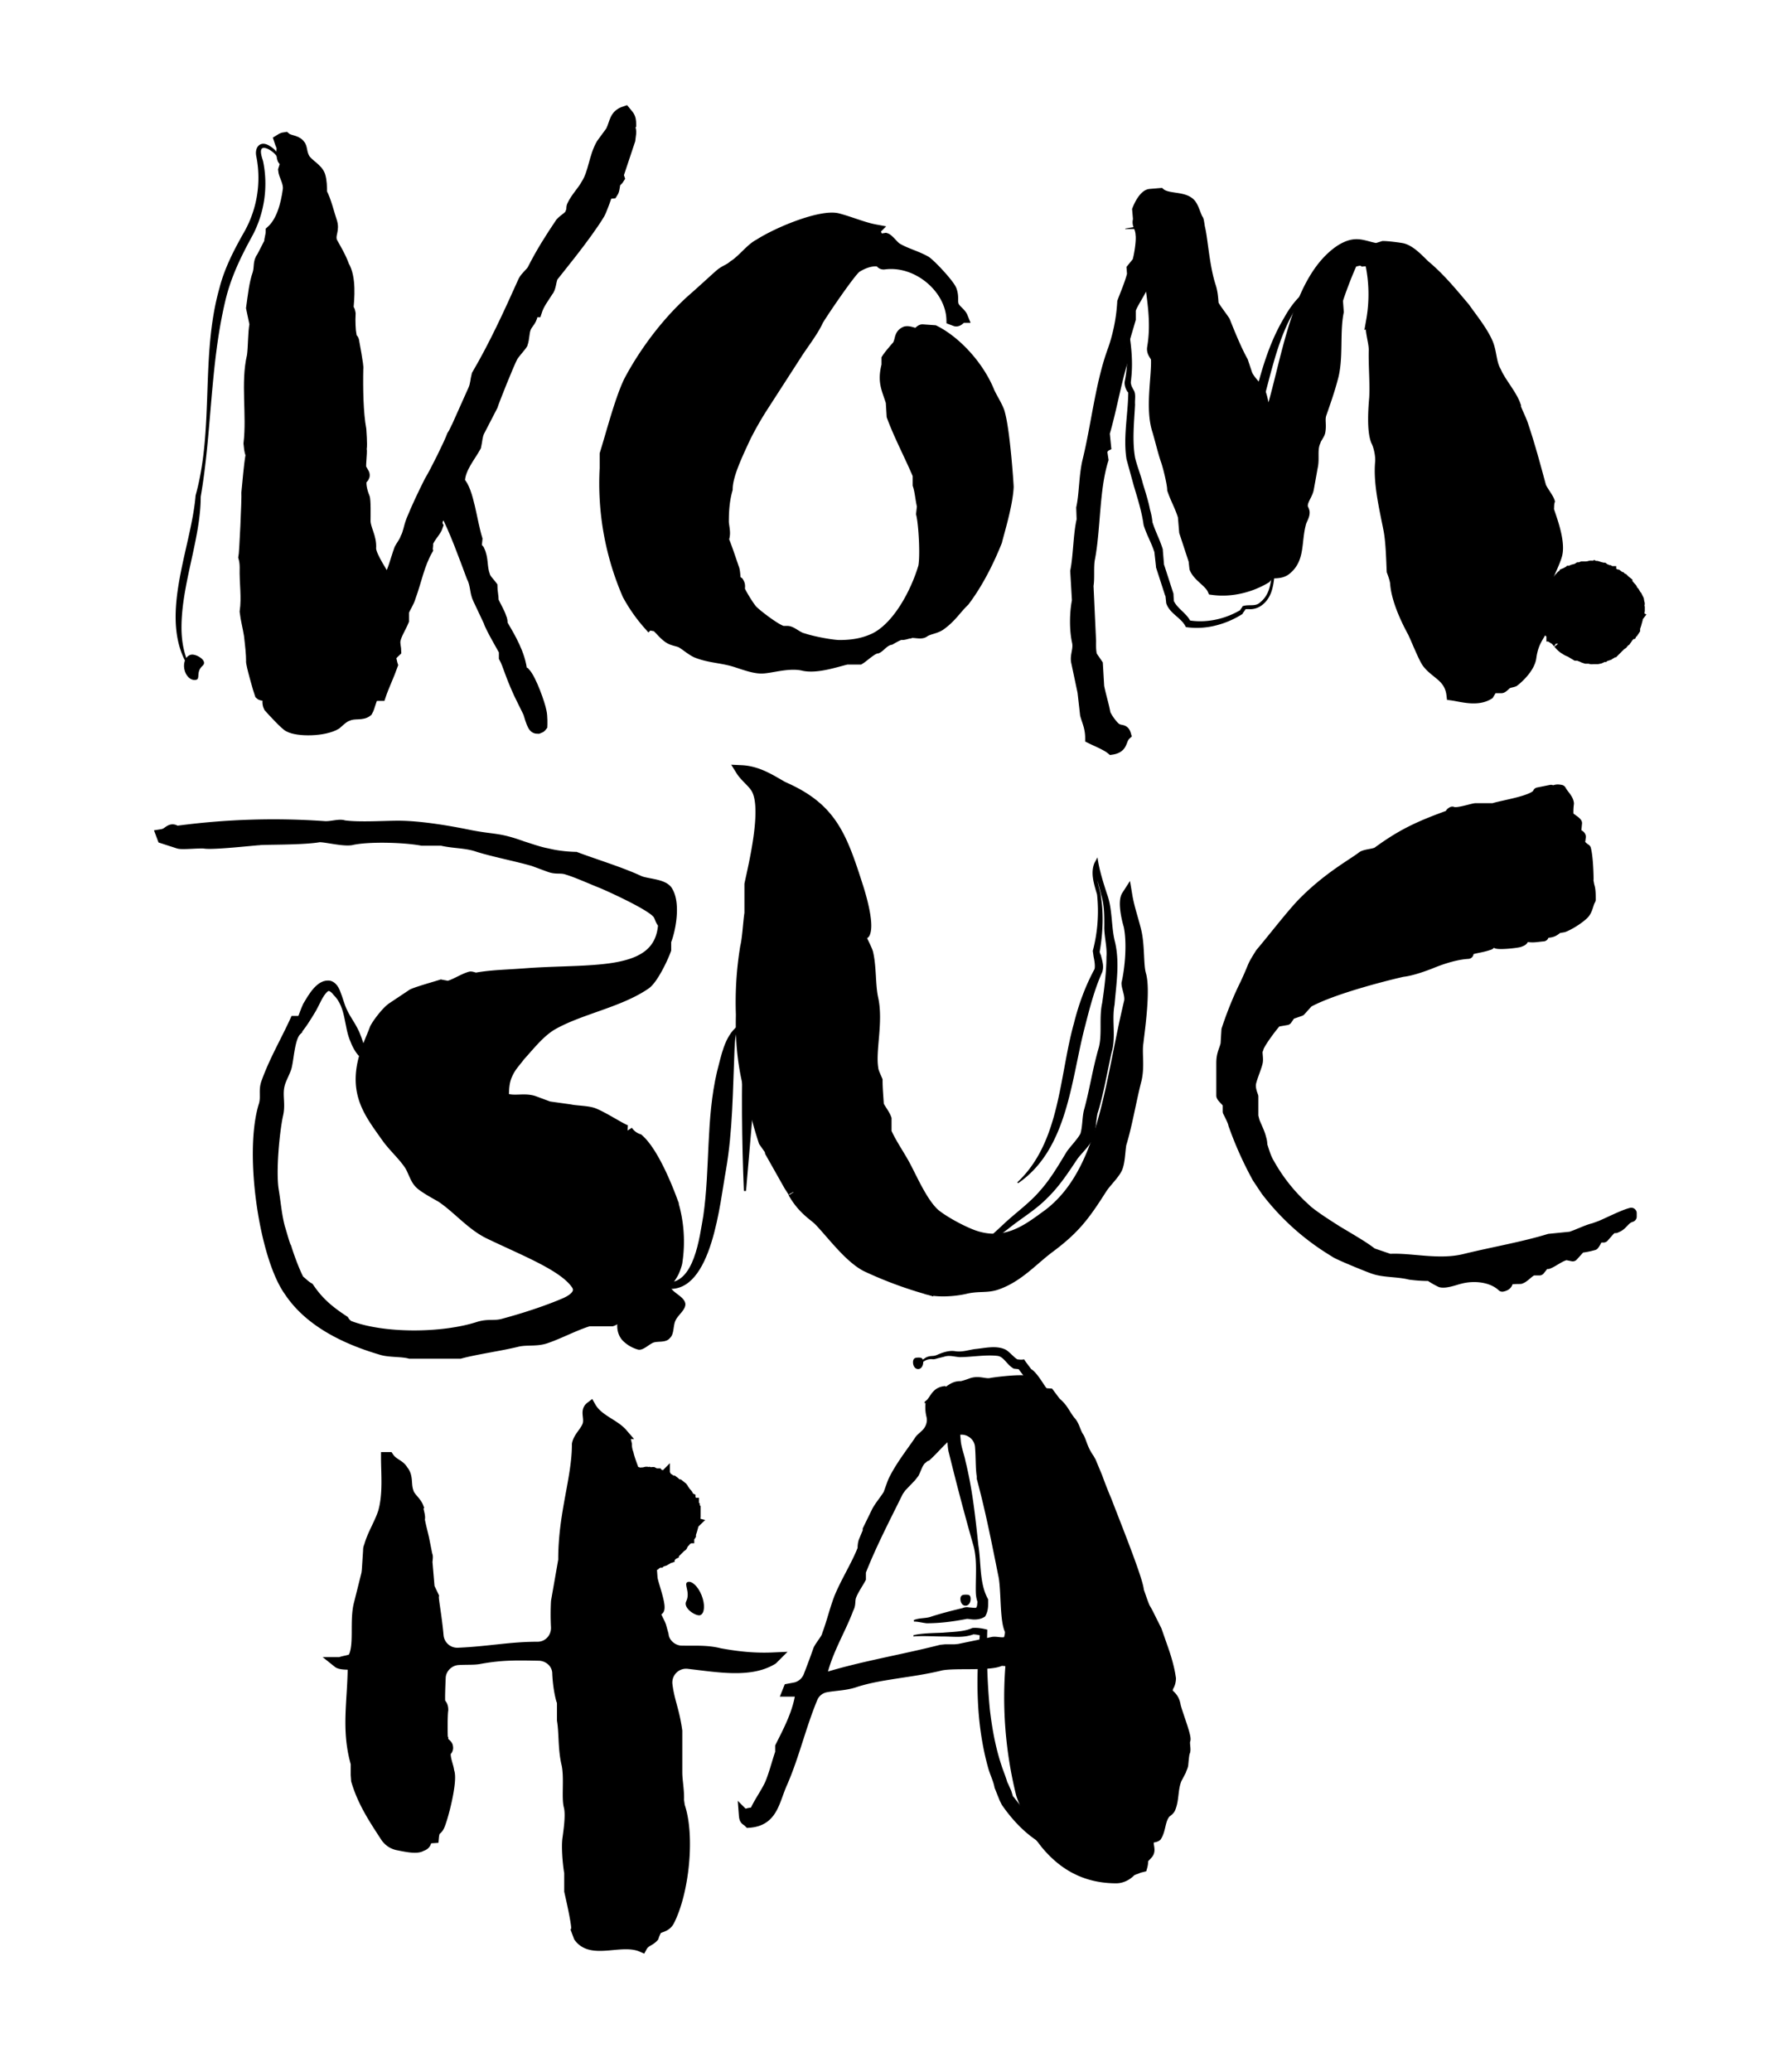
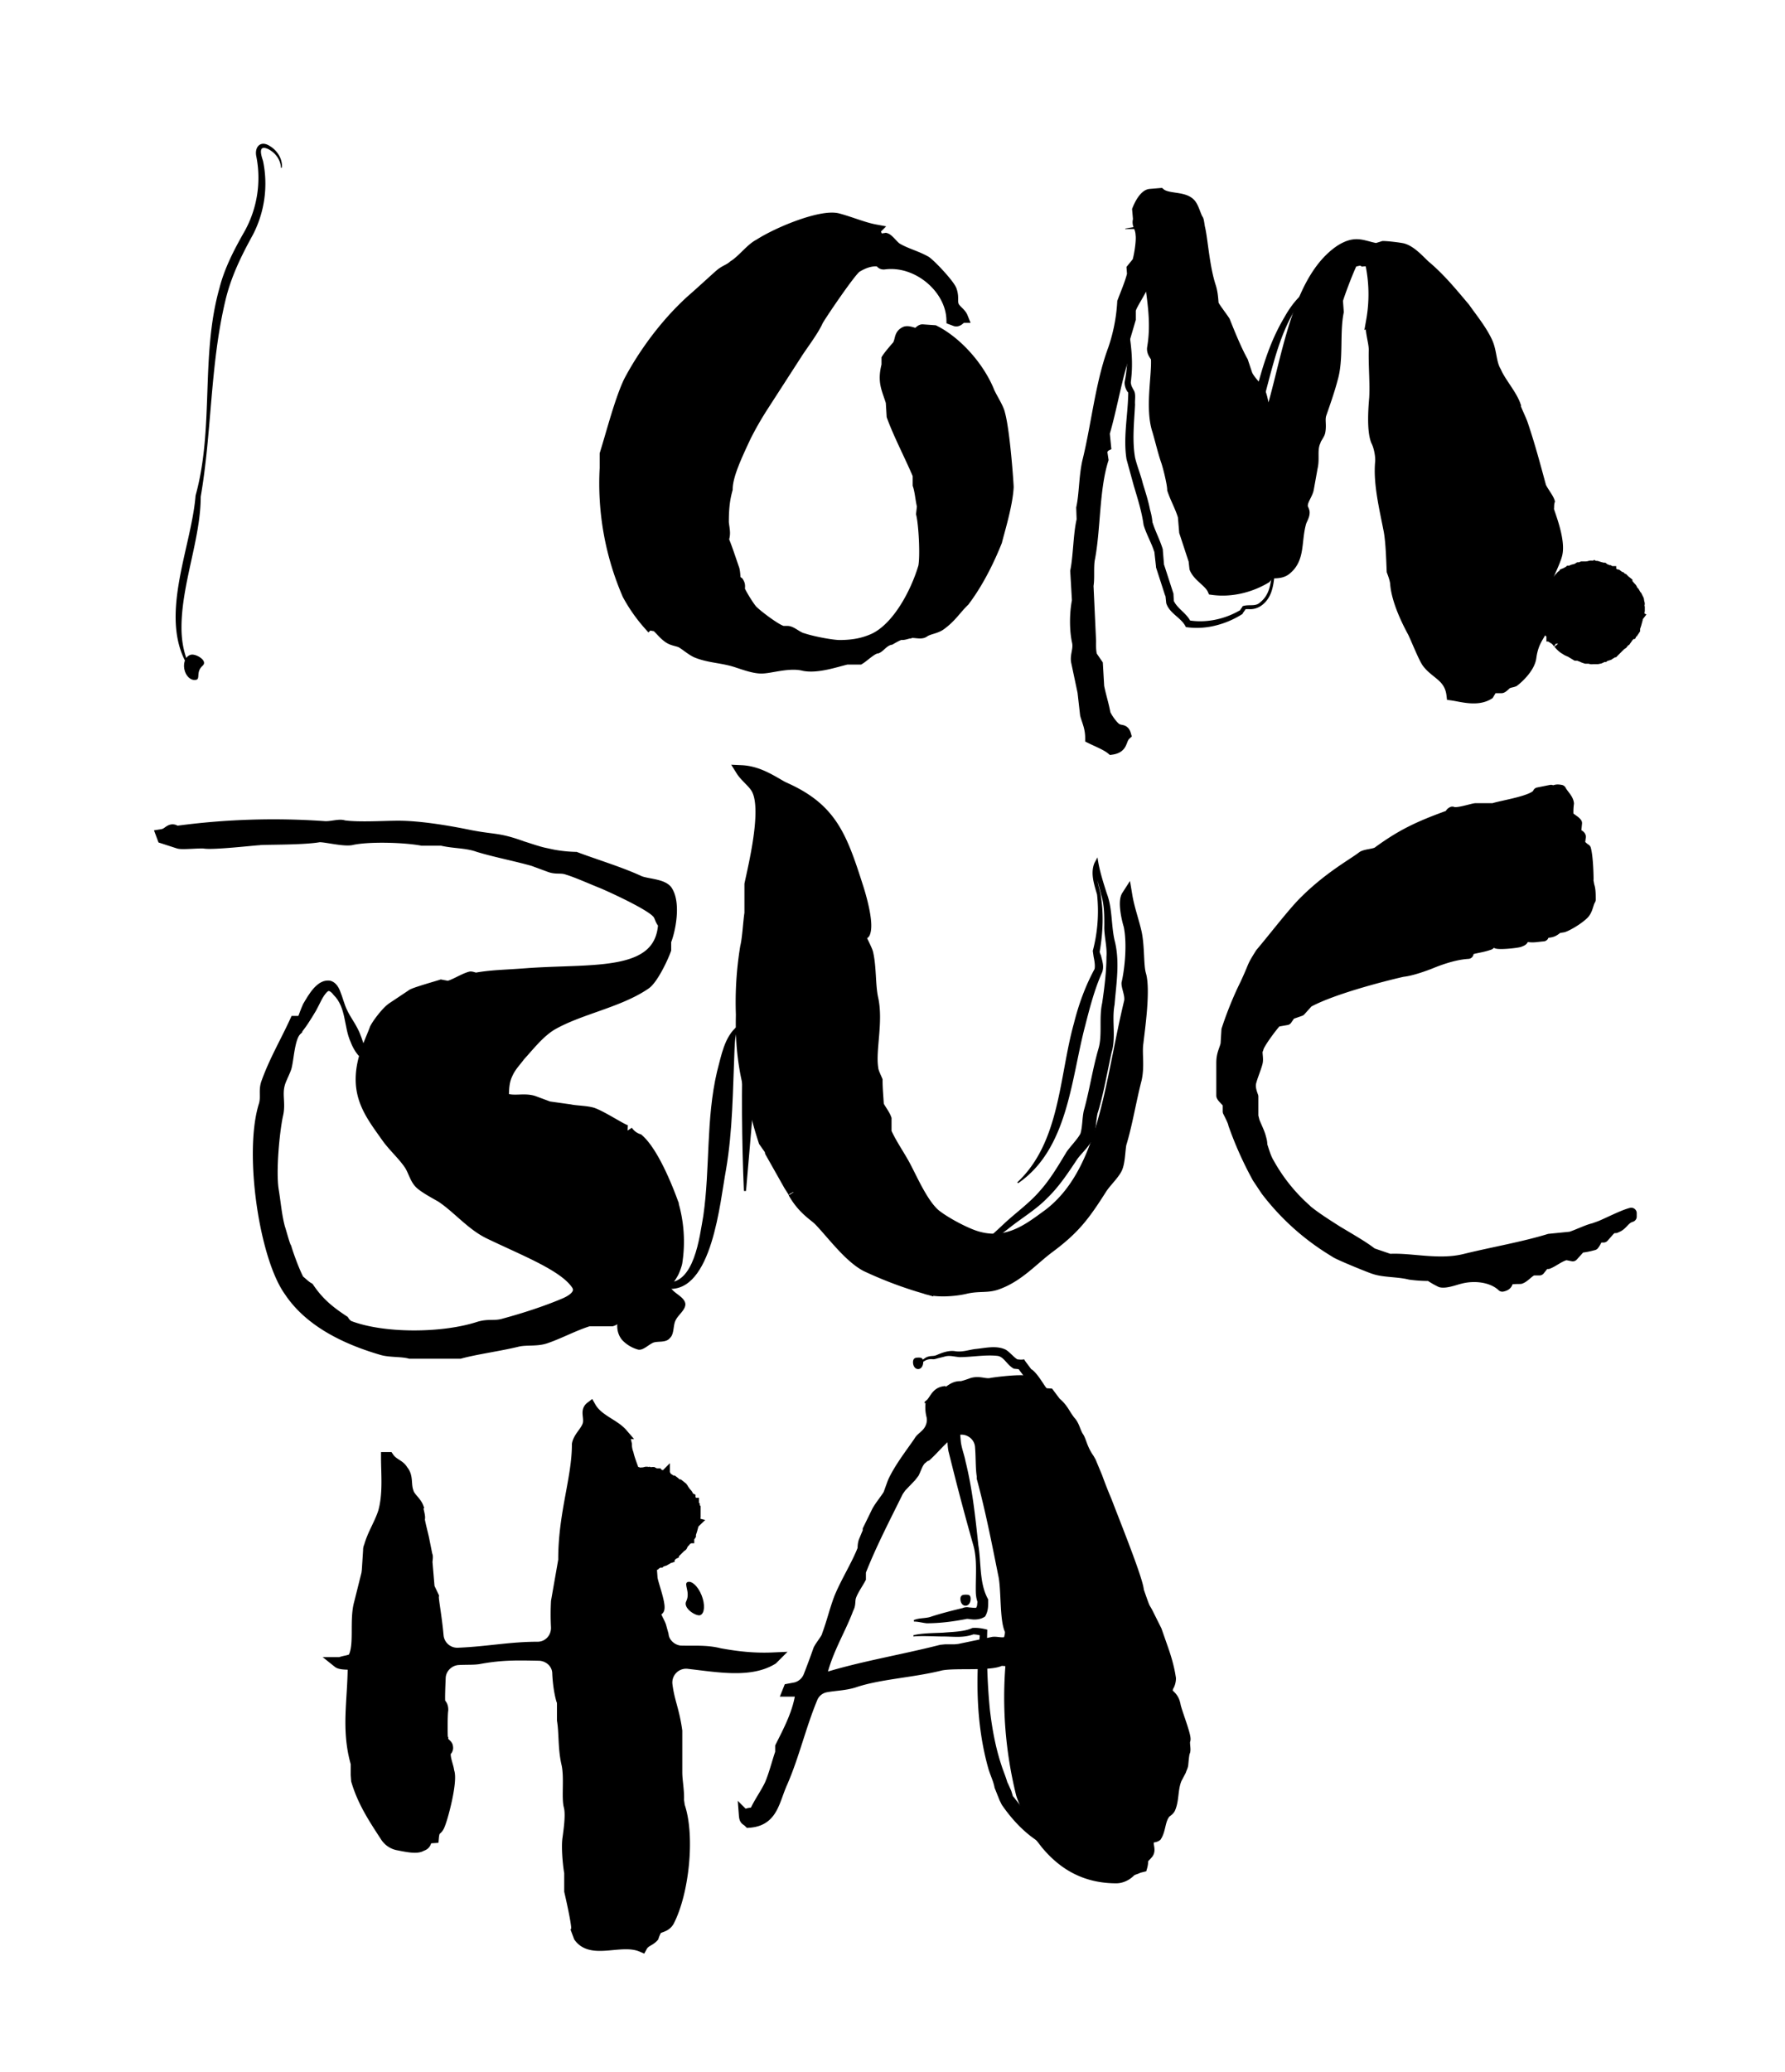
<svg xmlns="http://www.w3.org/2000/svg" viewBox="0 0 418 485" xml:space="preserve" style="fill-rule:evenodd;clip-rule:evenodd;stroke-miterlimit:10">
  <path style="fill:none" d="M128.5 41.4h404.9V518H128.5z" transform="matrix(1.03 0 0 1.016 -132.3 -42)" />
-   <path d="M263.5 339.8c-.5.6.1.8 0 2l-.2 1.6-2.6 7.8c-.2.3 0 .8.1 1.1-.3.5-.6.7-.8.8-.5 1.2-.2 1.8-.8 2.7l-1.2.1c-.1.4-1.3 3.8-1.8 4.7-3.1 5.2-10.5 14.1-11 14.8-.5 1.2-.4 2.6-1.2 3.5-1 1.6-2 2.8-2.6 4.7h-.9c0 2-1.1 2.5-1.6 3.7-.5 1.3-.3 2.3-.8 3.8-.5.8-1.7 2-2.3 3-.9 1.7-4.3 10.2-4.7 11.5l-3.1 6c-.5 1-.5 2.2-.8 3.5-1.3 2.4-3.8 5.2-3.8 8.3 2.1 2.1 2.8 9.2 4.1 13.4l-.2 2c.4.1.5.4.7.6 1 2.1.5 3.8 1.3 6 .2.8 1.2 1.7 1.7 2.4 0 1.2.3 2.3.3 3.5.6 1.3 1.5 2.8 1.8 3.8.3.6.3 1.1.3 1.6 1.8 3.1 4.2 7 4.6 11.2l.7.2c1.5 1.6 3.5 7.4 3.8 9 .3 1.2.2 3.4.2 3.4-.4.5-.2.3-.9.6-1 0-1.3-.3-2.6-5-.3-.3-.5-1.9-.8-1-3-6-3.5-8.8-4.5-10.6V463c-.3-.6-3.3-5.7-3.6-6.9l-2.5-5.3c-.8-1.6-.5-3.3-1.5-5.2-1.8-4.8-4-11-6.4-15.5l-.5.3c-.3.3-1.3 2-1.3 2.5.2.1 0 .5.2.8-.4 1.3-1.9 2.6-2.4 4.1.2.5-.1 1 0 1.5-2 3.5-2.6 7.2-4 11-.4 1.4-1.2 2.4-1.6 3.5v2.1c-.6 1.5-1.8 3.3-2 4.7-.1.8.2 1.8.2 2.4 0 0-1 .9-1.3 1.5.3.7.3 1.2.5 1.8-.8 2.3-2.1 5-2.8 7.1-.8 0-1.3 0-1.7.2-.6.8-.8 2.5-1.4 3.5-1.2 1-2.9.3-4.5 1-1 .3-2 1.3-2.8 2-2.8 1.7-9 1.7-11 .6-.7-.2-4-3.8-4.7-4.6-.5-1-.1-1.8-.3-2.2-.3-.8-1.3-.3-1.8-.8-.2-.5-2.2-7.4-2-7.8 0-1.6-.2-3.4-.5-6-.3-1.9-.8-3.7-1-5.5.5-3.5-.1-6.6 0-10.4 0-.8-.1-1.6-.3-2.3.2-.8.8-13.7.7-15.2.3-2.8.5-6 1-8.9-.4-.8-.4-1.8-.5-2.6.8-6.8-.7-14.2.8-20.5.3-2.1.2-5.4.6-7.4l-.8-3.8c.4-2.8.7-5.8 1.5-8 .5-1.7 0-2.7 1-4l1.8-3.5c-.2-.3.3-1.3.3-2.5 2.4-2.1 3.5-6 4-9.7.2-1.8-1-3.3-1.1-4.6.3-.9.4-1.5.8-2.2-1 .4-1.2-.5-1.2-2.3.2-1-.3-1.5-.6-2.5.5-.3.6-.5 1.4-.6.9.8 2.4.6 3.3 1.6.7.7.4 1.9 1.2 3.3.8 1.4 3 2.3 3.6 4 .4 1.3.4 2.6.4 4 1 1.8 1.8 5.2 2.3 6.6.8 2.3-.5 3 .1 4.9.9 1.6 2.2 3.8 2.8 5.6 1.7 2.8 1.2 7.8 1 10 .4.4.4.7.5 1.2-.1 1.7 0 4 .2 5-.2.8.5.8.6 1.3 0 0 1.2 6.3 1 6.6-.1 4.6 0 10.4.7 14.2 0 .3.3 3.4.1 4.6.2.7-.4 4.6 0 5.1 0 .2.2.3.4.2.8 1.3-.2 1.5-.4 2-.3 1.4.5 3.6.7 4 .3.6.2 4.5.2 5.5 0 2 1.5 3.8 1.3 6.5 0 1.8 3.1 6.2 3.8 7.7l.1-.2c1.4-2 1.9-4.7 2.9-7.4.3-.6 1.1-1.6 1.4-2.5.7-1.3.7-2.4 1.4-4.2 1.3-3.2 2.8-6.3 4.2-9.1 1.4-2.3 4.7-9 5.3-10.7.5-.7 1-2 1.2-2.3l3.8-8.5c.5-1.1.5-2.3.8-3.4 4.1-7 7.4-14.2 10.9-22 .5-1 1.6-1.8 2.1-2.6 2-4 4.3-7.6 6.6-11 .9-1 2.2-1.5 2.4-2.5.3-.5.1-1 .3-1.5.8-1.8 2.5-3.5 3.3-5 1.8-2.8 1.8-6.4 3.6-9.5l2.2-3c1-2.1.8-3.8 3.3-4.6.8 1 1.3 1.2 1.3 3Z" style="fill-rule:nonzero;stroke:#000;stroke-width:2.55px" transform="matrix(1 0 0 1 -115.8 -310.6)" />
  <path d="M160.4 475.2c-8-11.5.2-28.2 1.2-40.8 4.4-15.9 1.1-32.7 5.6-48.6 1.2-4.7 3.5-9.1 5.9-13.3a25.8 25.8 0 0 0 2.7-17.6c-.4-2.2 1.1-3.7 3.2-2.3 1.7 1 3 3 2.8 5l-.1.1h-.1c-.1-2-1.4-3.6-3-4.4-2.4-1.1-1.7 1.3-1.2 2.8a26 26 0 0 1-2.4 17.3c-2.8 5.1-5.2 10-6.5 15.7-3.5 14.9-3.1 30.5-5.7 45.6 0 9.8-4.5 20.4-4.5 30.6 0 3.3.6 6.7 2.3 9.8 0 0-.1.2-.2 0" style="fill-rule:nonzero" transform="matrix(1 0 0 1 -115.8 -318.4)" />
  <path d="M320.7 355.4c.2 1 .5 1.8 1.2 2.2l1.3-.2c.7.2 1.8 1.8 2.6 2.3 2.2 1.3 4.5 1.8 6.8 3.1 1.3.9 5.6 5.5 6 6.8.6 1.7 0 2.6.6 3.8.6 1 1.6 1.5 2 2.5h-.2c-.5.5-1 1-1.5.8l-.8-.3c-.2-7.3-8-14-15.8-13-.7.1-.9-.4-1-.6-2.2-.5-4.5.7-5.6 1.4-1.4 1-8.3 11.2-9 12.5-1 2.3-3.7 5.8-4.9 7.7l-8 12.4a77 77 0 0 0-4 7c-2.2 4.7-4.3 9.2-4.3 12.3-.7 2.5-.9 4.8-.9 7.8.2 1.8.5 2.6 0 4 .9 2.2 1.8 5 2.5 7 .2.8.2 1.7.3 2.5l.7.5c.5.8.2 1.1.3 1.8.2.7 2.5 4.5 3.2 5 1 1 5.7 4.6 7 4.7h1c1 0 2.3 1.4 3.7 1.7 2.4.8 6.9 1.6 8.5 1.6 3.2 0 5.7-.5 8.1-1.6 5.5-2.6 9.8-10.7 11.6-16.8.5-2.5.1-10-.5-12.4l.2-1.8c-.4-1.7-.5-3.5-1-5v-2.3c-1.8-4.3-4.5-9.4-6.1-13.8l-.2-3.3c-1-3.2-2-4.7-1-8.6v-1.5c.5-.8 1.8-2.3 2.5-3.1.8-1.3.3-2.5 1.8-3.2.8-.3 2.3.5 2.8.4.2-.2.8-.9 1.2-.9l2.8.2c5 2.5 10.2 8.1 12.7 14 .5 1.4 2.3 4 2.6 5.5 1.2 4.4 2 16.6 2 17.1-.2 4.2-2.2 10.6-2.7 12.7-3.6 9-7.2 13.4-7.6 14-2 1.9-3 3.8-5.7 5.7-1.3.8-2.7.8-3.8 1.6-.8.5-2.5-.2-3.3.2-.4 0-1.5.5-2 .3-.8.2-1.8.8-2.5 1.2-1.5.3-2.3 1.6-3.1 2-1.2.1-3.1 2-4.1 2.6h-3c-2.6.6-6.8 2.1-10 1.5-3.5-.9-7.8.6-10 .6-2 0-4.7-1.1-6.4-1.6-3.1-.9-5.8-.9-8.6-2-1.1-.4-2.6-1.7-3.6-2.3-.8-.5-2.1-.5-3.1-1.2-1.2-.8-2-2-3-2.8-.7 0-1.2-.2-1.7-.3a37.3 37.3 0 0 1-4.9-7 65.5 65.5 0 0 1-5.3-29.6v-3.3c1.5-4.8 3.5-12.6 5.6-17 .9-1.7 5.8-11 14.6-19 3-2.6 6.7-6.1 7.2-6.4 1-.7 1.8-.9 2.7-1.7 2.1-1.3 4-4 6-5 4.5-2.9 14.6-7 18.4-6 3 .8 6 2.1 8.7 2.6Z" style="fill-rule:nonzero;stroke:#000;stroke-width:2.55px" transform="matrix(1 0 0 1 -115.8 -301.6)" />
  <path d="M387.5 332.8c1.8 1.5 5.7.6 7.2 2.6.7 1 1 2.4 1.6 3.5.2 0 .4 2.3.5 2.3.6 2.7 1 9 2.5 13.5.4 1.3.5 2.6.6 4 .4.9 2 2.9 2.7 4 .4 1 2.5 6.4 4.2 9.4l1 3c.6 1.5 2.3 2.9 3.1 4.3.6 1.3 1 4.7 1.4 5.3l.9.3c4-12.6 6.1-32.1 16.6-39 3.6-2.2 5-.9 8.3-.3l1.6-.5c1 0 3.5.3 4.5.5 2 .5 3.9 2.7 5.3 4 3.6 3 6.5 6.6 9.3 9.9 1.6 2.3 4 5.2 5.3 8.1 1 2.3.8 4.8 2 6.8 1 2.4 3.6 5.3 4.5 7.8-.2.3 1.2 3 1.7 4.4 1.7 5 3 9.9 4.3 14.7.4 1 1.7 2.6 2 3.5-.2.7-.1 1.4-.2 1.9.6 1.9 2.7 7.2 2 10.4-.4 1.7-2 4.8-2.3 5.8-.3 1.4 1.1 1.7.8 2.8-.7 1.3-1.9.8-3 1.2v.7c1.2.2 1.4.5 1.7 2-1.2 1.6.2 2-.3 4-.6 2.5-2.4 3.3-3 7.7-.3 2.3-2.8 4.7-4 5.6-.5.2-1 .2-1.6.5-.2.1-1 1-1.3 1h-2.1l-.9 1.5c-2.7 1.7-6.4.5-8.6.2-.5-4.3-3.7-4.9-5.7-7.5-.8-1-2.5-5.3-3.4-7.2-2.2-4-3.9-8.3-4.1-11.5-.1-.9-.5-2-.8-2.8-.1-2.1-.2-6.6-.7-9.4-1-5.2-2.5-11.2-2-16.2.1-1.8-.5-4-1-4.9-1-2.5-.6-7.7-.4-10 .2-3.5-.2-7.6-.1-11.3 0-2-1.1-4.7-.6-6.9a35 35 0 0 0-.3-13.7c-.5-.1-.9-.3-1.7-.2-.7-.4-1.5 0-2.5.2-1 2-2.9 7-3.5 9l.2 2.7c-1 4.9 0 11-1.4 15.7-.7 2.7-1.8 5.8-2.6 8.1-.5 1.4 0 2.5-.3 4.2-.1.7-1 1.7-1.1 2.3-.9 2-.2 4-.7 6.1l-.9 5c-.2 1.2-1.3 2.5-1.4 3.7-.2.8.5 1.4.4 2 0 .7-.7 1.8-.8 2.3-1.2 4.4-.2 8.3-3.4 10.9-1.4 1.2-3.5.6-4 1l-.8 1c-3.5 2.1-8 3.3-12.4 2.7-.8-1.8-3.4-3-4.2-5l-.2-1.8-2.2-6.7-.3-3.6c-.6-2.1-1.8-4.2-2.5-6.3 0-1.3-1-5.4-1.5-6.8-.7-2-1.4-5-2-7-1.7-5.1-.1-12.7-.3-16.7 0-.8-1.1-1.4-.9-2.7 1-5.9 0-11-.7-16.7-.5-.4-.9-.4-1.2.1v.4c.2 1.8-3 5.8-3.3 7.4v2.1l-2 6.8.3 2.5c-1.7 5.4-2.8 12-4.4 17.4l.3 3c-.2.1-.8.8-.9 1.2l.3 2c-2.2 7-1.8 16.4-3.2 23.4-.3 2 0 4.4-.3 6.1l.6 13c0 .2-.1 2.5.3 3.5l1.3 1.9.3 5.2c.5 2.5 1 3.8 1.5 6.4.4 1 1.9 3.1 2.7 3.5 1 .6 1.7 0 2.1 1.4-1.3 1.2-.5 3-3.3 3.4-1.2-1-3.5-1.9-4.9-2.6 0-2.5-.8-4-1.2-5.5l-.6-5.3-1.5-7.1c-.3-1.5.6-2.9.2-4.7-.6-2.7-.6-6.6 0-9.6l-.4-6.9c.7-3.4.7-8.8 1.5-12l-.1-2.8c.7-3.2.6-7.2 1.4-10.8 2-8 3-17.7 5.7-25.4a41.2 41.2 0 0 0 2.5-12c.7-1.9 1.8-4.4 2.3-6.5l-.1-1.3 1.3-1.6c.4-1.2 1-4.8.8-6.3-.1-2-1-2.3-.6-3.6l-.2-2.3c.8-2 1.9-3.5 2.9-3.6l2.4-.2Z" style="fill-rule:nonzero;stroke:#000;stroke-width:2.55px" transform="matrix(1 0 0 1 -115.8 -287.5)" />
  <path d="M429.2 361.7c-.8-.4-1.6.2-2.4.4l.2-.2c-1.2 2.6-2.5 7.1-3.2 9l.3 2.6v.2c-.8 5 .1 10.3-1.1 15.5l-2.4 7.5-.3 1c-.5 1.2 0 2.7-.4 4.1-.2.8-1 1.6-1.2 2.3-.7 1.5-.3 3.6-.7 5.4l-.4 2-.7 3.6c-.3 1.3-1.3 2.3-1.5 3.6-.2.7.5 1.2.3 2 0 .8-.3 1.3-.6 1.8-1 2.7-.6 5.8-1.6 8.6-.8 2.3-2.8 4.2-5.3 4h-.8.1l-.7 1v.1a21 21 0 0 1-6.2 2.7 18 18 0 0 1-7.1.4c-1-2.2-3.8-3.1-4.6-5.6l-.2-1.9v.3l-2.2-6.8v-.2l-.4-3.6v.2c-.6-2-1.8-4-2.5-6.3-.4-3-1.4-6.2-2.3-9.2l-1.7-6.2c-.8-5 .3-10.2.4-15.2v-.4c-.5-.5-1-1.8-.8-2.7 1.1-5.4.4-10.9-.1-16.4h.2c1 5.1 2 10.5 1.4 15.8 0 .4-.2 1 0 1.4 0 .3.2.6.5 1.2.7 1 .3 2.3.4 3.5-.2 4-.7 8.4 0 12.4.4 1.8 1.4 4.3 1.8 6 .6 2 1.3 4.1 1.7 6.2.3 1 .5 2 .6 3.2v-.2c.6 2 1.7 4 2.4 6.3v.2l.3 3.6v-.2l2.2 6.8v.2l.1 1.8v-.3c.8 1.8 3.2 3 4 5l-.6-.5c4 .7 8.4-.2 12-2.3l-.1.2.7-1 .1-.2c1.5-.5 3 .2 4.1-.9 3.3-2.6 2.3-7.2 3.4-10.9.3-.6.8-1.4.7-1.9l-.2-1c-.4-1 0-2 .5-3l.6-1.8.9-5.6c.2-2-.3-3.8.4-5.8.3-.8.6-1.1 1-1.8.5-1.3-.3-3.2.4-4.7l2.6-8.2c1.2-4.7.5-11 1.6-15.2l-.2-2.6v-.2a69 69 0 0 1 4-9.2c.8-.1 1.8-.6 2.7 0l-.1.1Z" style="fill-rule:nonzero" transform="matrix(1 0 0 1 -115.8 -292.5)" />
  <path d="M379.3 401.9a76 76 0 0 1 2.5-.4h.1c2.5 1.5 6.7 0 8.2 3.3.5 1 .7 2 1.1 2.6l-.8-.4c.3 0 .8.2.9.5l.2.7c0 .5.2 1 .3 1.4 0 .1 0 .2 0 0-.1-.2-.6-.4-.8-.4l.9.7.7 4.5c.4 2.9.7 5.8 1.4 8.6.5 1.4.6 3 .7 4.5v-.2c0 .3.3.7.5 1l2 3.2a59 59 0 0 0 4.2 9.3v.1l1 3c.7 1.4 2.5 2.6 3.4 4.2.5 1 .6 1.9.9 2.8l.3 1.3.2.6.1.4-.5-.4.9.2-1.2.6c3-10.3 4.4-21.4 10-30.8 1.1-2 2.5-4 4.2-5.5 1-.9 2.2-1.7 3.3-2.4l.1.2c-.6.5-1.5 1.2-2 1.8l-.9 1a8 8 0 0 0-.8 1c-4.2 5.8-6 12.9-7.8 19.7-1.3 5-2.6 10.6-4.3 15.6l-.3 1-1.7-.7h-.4c-.3-.6-.5-1.3-.6-2l-.8-3.7c-.7-1.6-2.4-2.8-3-4.5l-.9-3.1-2.1-4.7-2-4.7c-.8-1.4-2-2.6-2.9-4-.2-1.6-.4-3-1-4.4-1-2.8-1.5-5.8-1.9-8.8l-.5-4.3.9.7c-.3 0-.8-.3-.9-.6-.2-.4-.2-.9-.3-1.3v-.8l-.1-.1c0 .2.5.5.8.4l-.8-.4c-.5-1-.7-2-1-2.7-1.3-3-5.2-1.6-7.3-3.5h.3-2.5v-.1Z" style="fill-rule:nonzero" transform="matrix(1 0 0 1 -115.8 -348.4)" />
  <path d="M209 192c4.8 0 11.2 1 17 2.2 5.8 1.1 6.4.5 12.2 2.6 1.3.4 3.6 1.2 5 1.5a34 34 0 0 0 7.4 1c4.8 1.8 10.5 3.5 15 5.6 1.8.7 5.3.7 6.4 2.2 2 3 .7 9.4-.3 11.8v2c-.7 2-3.1 7-4.8 8.1-6.3 4.3-15.5 5.8-22 9.6-2.9 1.8-5.2 4.8-7.4 7.2-1.1 1.5-2 2.3-2.8 4-.8 1.6-1 3.1-1 5.8 2.2 1.1 4.7 0 7.1.8l3.5 1.3 5 .7c1.3.3 4 .3 5.4.8 2.6 1 7 4 8 4.1a5 5 0 0 0 2.6 2c4 3.5 7.7 13.9 8 14.7a31.6 31.6 0 0 1 1 14.2c-.1.5-.6 2-1 2.6-2.4 4.3-7.2 6.3-11.4 9-.8.4-1.8 1.7-2.8 2h-5.4c-3.3 1-6.8 2.9-10 4-2.2.8-4.5.3-6.7.8-4 1-9.9 1.8-13.5 2.8h-11.7c-1.8-.5-4.5-.3-6.4-.8-9-2.6-17.2-6.8-21.8-13.7-5.8-8-9.4-32.2-6-43.4.7-2.1-.1-3.6.7-5.6 1.8-5 4.5-9.6 6.6-14.2h.4v2c-1.7 1.5-1.9 6.3-2.4 8.4-.1.8-1.3 3-1.6 4.1-.8 2.7.2 4.7-.5 7.5-.8 3.8-1.7 13-1 17.5.5 3 .7 5.9 1.5 8.9.3.8 1.1 4 1.5 4.6.6 2 2 5.8 3 7.6.8.6 1.4 1.3 2.3 1.8 2.3 3.4 4.7 5.4 8.2 7.7.3.5.7.9 1.2 1.2 8 3.1 21.9 3 30.3.3 2.5-.8 3.8-.1 6.1-.8 4.8-1.3 10-3 14.2-4.8 2.3-1 4.1-2.6 2.6-4.6-3.1-4.3-12-7.7-20.3-11.7-4.2-2-7.5-6.1-11.3-8.6-1.4-.8-4.2-2.3-5.1-3.3-1-1.1-1.4-2.8-2.2-4.1-1.5-2.3-3.6-4.1-5.3-6.4-4-5.7-8-10.3-5.2-19.5.6-2 1.8-4.6 2.3-6 .3-.8 2.6-4 4.1-5l4.5-3c.3-.4 6-2 6.9-2.3l1.6.3c1.5-.3 3.7-1.8 5.3-2.2.5 0 1 .4 1.7.2 3.6-.6 6.7-.6 11.8-1 15.5-1.1 31 1 31.7-11.7-.8-.6-.8-1.8-1.5-2.5-1.8-2-10.4-5.9-12.7-6.9-2.8-1.1-5.8-2.5-8.4-3.3-1.5-.5-2.5 0-4.1-.6l-3.8-1.4c-3.8-1.1-9-2.1-12.9-3.3-2.8-1-5.7-.8-8.6-1.5h-4.6c-4.4-.8-12.8-1-16.6-.1-2 .3-6.1-.8-7.5-.7-4 .7-13.3.5-14.1.7-.7 0-10.4 1.1-12.6.8-1-.2-5.3.3-6.2 0l-3.7-1.2-.3-.8c1.3-.2 1.5-.8 2.3-1.1.7-.2 1 .3 1.3.3a169 169 0 0 1 34.6-1.1c1.6.1 3.5-.6 4.5-.2 3.5.5 9.6.1 12.7.1" style="fill-rule:nonzero" transform="matrix(1 0 0 1 -115.8 1.4)" />
  <path d="M209 192c4.8 0 11.2 1 17 2.2 5.8 1.1 6.4.5 12.2 2.6 1.3.4 3.6 1.2 5 1.5a34 34 0 0 0 7.4 1c4.8 1.8 10.5 3.5 15 5.6 1.8.7 5.3.7 6.4 2.2 2 3 .7 9.4-.3 11.8v2c-.7 2-3.1 7-4.8 8.1-6.3 4.3-15.5 5.8-22 9.6-2.9 1.8-5.2 4.8-7.4 7.2-1.1 1.5-2 2.3-2.8 4-.8 1.6-1 3.1-1 5.8 2.2 1.1 4.7 0 7.1.8l3.5 1.3 5 .7c1.3.3 4 .3 5.4.8 2.6 1 7 4 8 4.1a5 5 0 0 0 2.6 2c4 3.5 7.7 13.9 8 14.7a31.6 31.6 0 0 1 1 14.2c-.1.5-.6 2-1 2.6-2.4 4.3-7.2 6.3-11.4 9-.8.4-1.8 1.7-2.8 2h-5.4c-3.3 1-6.8 2.9-10 4-2.2.8-4.5.3-6.7.8-4 1-9.9 1.8-13.5 2.8h-11.7c-1.8-.5-4.5-.3-6.4-.8-9-2.6-17.2-6.8-21.8-13.7-5.8-8-9.4-32.2-6-43.4.7-2.1-.1-3.6.7-5.6 1.8-5 4.5-9.6 6.6-14.2h.4v2c-1.7 1.5-1.9 6.3-2.4 8.4-.1.8-1.3 3-1.6 4.1-.8 2.7.2 4.7-.5 7.5-.8 3.8-1.7 13-1 17.5.5 3 .7 5.9 1.5 8.9.3.8 1.1 4 1.5 4.6.6 2 2 5.8 3 7.6.8.6 1.4 1.3 2.3 1.8 2.3 3.4 4.7 5.4 8.2 7.7.3.5.7.9 1.2 1.2 8 3.1 21.9 3 30.3.3 2.5-.8 3.8-.1 6.1-.8 4.8-1.3 10-3 14.2-4.8 2.3-1 4.1-2.6 2.6-4.6-3.1-4.3-12-7.7-20.3-11.7-4.2-2-7.5-6.1-11.3-8.6-1.4-.8-4.2-2.3-5.1-3.3-1-1.1-1.4-2.8-2.2-4.1-1.5-2.3-3.6-4.1-5.3-6.4-4-5.7-8-10.3-5.2-19.5.6-2 1.8-4.6 2.3-6 .3-.8 2.6-4 4.1-5l4.5-3c.3-.4 6-2 6.9-2.3l1.6.3c1.5-.3 3.7-1.8 5.3-2.2.5 0 1 .4 1.7.2 3.6-.6 6.7-.6 11.8-1 15.5-1.1 31 1 31.7-11.7-.8-.6-.8-1.8-1.5-2.5-1.8-2-10.4-5.9-12.7-6.9-2.8-1.1-5.8-2.5-8.4-3.3-1.5-.5-2.5 0-4.1-.6l-3.8-1.4c-3.8-1.1-9-2.1-12.9-3.3-2.8-1-5.7-.8-8.6-1.5h-4.6c-4.4-.8-12.8-1-16.6-.1-2 .3-6.1-.8-7.5-.7-4 .7-13.3.5-14.1.7-.7 0-10.4 1.1-12.6.8-1-.2-5.3.3-6.2 0l-3.7-1.2-.3-.8c1.3-.2 1.5-.8 2.3-1.1.7-.2 1 .3 1.3.3a169 169 0 0 1 34.6-1.1c1.6.1 3.5-.6 4.5-.2 3.5.5 9.6.1 12.7.1Z" style="fill:none;fill-rule:nonzero;stroke:#000;stroke-width:2.55px" transform="matrix(1 0 0 1 -115.8 1.4)" />
  <path d="M300.2 210c10.3 4.8 12.7 11.1 16.4 22.7.5 1.5 2.7 8.6 1.7 11-.2.5-1.2 0-1 1 0 0 1.5 2.9 1.7 3.7.8 3.4.5 7.6 1.2 10.7 1.2 5.5-.7 12.1 0 16.3 0 .7.8 2.3 1 2.8 0 2 .2 3.9.3 5.8.4.9 1.4 2.1 1.8 3.2v3.1c1.2 2.8 3.4 5.8 4.8 8.6 1.7 3.3 4 8.4 6.7 10.7 2 1.6 5.5 3.5 7.9 4.5 8.4 3.6 14-1.2 18.6-4.5 13.2-10 14.4-30.8 19-49.8.3-1.5-.6-3.3-.6-4.3.7-3 1.4-9.1.5-13.5-.5-1.6-1.4-5.6-.5-7 .5 3 1.6 6 2.2 8.7.7 3.4.4 7.6 1 9.7 1.1 3.6-.3 13.1-.6 15.9-.4 2.5.3 5.4-.4 8.6-1.3 5-2.2 10.7-3.6 15.2-.3 1.8-.3 4.4-1 5.8-.7 1.4-2.6 3.2-3.5 4.6-4 6.3-6.3 9.4-12.2 13.8-3.8 2.8-7.2 6.8-12.2 8.6-2.4.9-4.3.3-7.4 1-2.4.6-7 1-9.6 0a93 93 0 0 1-13.8-5.2c-4-2.1-8-7.6-11-10.7-1.2-1.2-3.8-2.6-6-6.5 1 1.4-1-1.7-1-1.7l-4.4-7.8-.1-.5-1.4-2c-2-6.2-2-7.6-3.3-11.8-2.4-8.6-2-16.5-2-17.9a80 80 0 0 1 1-15.8c.5-2 .7-6.1 1-7.9v-6.8c1-4.7 4-17 1.8-21.9-.7-1.7-2.8-3.1-3.8-4.7 4.4.2 7.7 2.8 10.8 4.4Z" style="fill-rule:nonzero;stroke:#000;stroke-width:2.55px" transform="matrix(1 0 0 1 -115.8 -25.3)" />
  <path d="M354 291c10.1-9.4 9.8-24.8 13.3-37.3 1.1-4.4 2.7-8.8 4.9-12.8l-.1.2c.2-.7 0-2-.2-2.9l-.2-1.4a36.3 36.3 0 0 0 1-13.2c-.7-2.4-1.6-5-.6-7.4l.7-1.3c.4 2.9 1.3 5.7 2.2 8.5 1.3 3.4 1 7.4 1.8 10.9 1.3 5 .4 10.1 0 15.1-.7 3.7.4 7.6-.7 11.2-1 4.5-2 10.3-3.3 14.3-.4 2-.3 3.8-1.1 5.9-1 2-2.4 3.1-3.6 4.7-2 3-4.2 6.4-7 9.1-2.7 2.8-6 4.7-9 7.1-3 2.3-6 4.8-9.8 5.8l-.1-.3c3.5-1.5 6.1-4.1 8.9-6.7 2.7-2.5 5.8-4.7 8.2-7.5 2.5-2.8 4.3-5.9 6.3-9.2 1-1.4 2.5-2.9 3.2-4.2.5-1.6.4-3.6.8-5.4 1.3-4.6 2-9.5 3.4-14.4 1-3.2.1-7.2.9-10.8.5-3.4 1-7.3 1-10.8.2-2.4-.6-5-.5-7.3 0-2.4 0-4.8-.7-7.1-.6-2.4-1.3-4.8-1.7-7.3l1 .2c-.8 2 0 4.6.5 6.7.8 4.5.6 9.1-.2 13.7 0-.4 0 .2.3.7.3 1.3.8 2.6.3 4-1.8 4-2.9 8.3-4 12.6-3.3 12.5-4 28.8-15.7 36.8l-.2-.3" style="fill-rule:nonzero" transform="matrix(1 0 0 1 -115.8 -14.2)" />
  <path d="M483.1 210.3a15 15 0 0 0-.1 2.8c.1.5 1.6 1.2 2 1.8l-.2 2c.1.7 1 .7 1.1 1.2-.1.5-.1 1.1-.3 1.6.5.5 1 1 1.5 1.3.5 1.9.6 6 .6 7h-.1l.3 1.6c.3.8.3 2 .3 3.2-.6 1-.6 2.4-1.6 3.4-1.8 1.7-4.5 3-4.8 3l-1.2.2c-1 .8-1.3 1.1-3.4 1.1v.8c-2.2.2-2.3.4-4.5 0-.3.9-.1 1-1 1.3-.1.2-4.6.7-5.4.4-.3-.2-.2-.7-1-.5-.3.1-.7.5-.7.8-2 .7-3.3.7-5 1.3v.8c-3.5.2-7.3 1.7-9 2.4-1.3.5-4.3 1.6-6.3 1.8-2.3.5-16 3.8-22.2 7.2l-1.8 2-2.3.8-.9 1.3-2.3.4c-.5.3-4.3 5.3-4.4 6.4-.5.7.1 2.2-.2 3.3-.3 1.2-1.2 3.3-1.5 4.6-.3 1.3.3 2.7.5 3.3v4.6l.3 1.2c.5 1.3 1.2 2.6 1.5 3.8.2.7.3 1.1.3 1.8.5 1.5.9 3 1.7 4.3a41 41 0 0 0 8.6 10.7l.3.3c2.1 1.7 4.5 3.2 7 4.8 4.7 2.8 6.4 3.8 8.2 5.2l4.1 1.4c5-.3 11.5 1.5 17.6 0 6.5-1.6 13.6-2.8 19.8-4.7l5-.5c1.6-.5 4-1.7 5.4-2l1.4-.5c1.8-.7 5.4-2.6 7.4-3.1v.8c-1.7.5-2 2-3.5 2.5-.6.5-.5-1.2-1.5.3h.4l-.4.3-1.5 1.7H490c-.3.6-.6 1.3-1 1.8-1.1.3-2 .5-3.1.6l-1.8 2-1.5-.3c-1.5.3-3 1.6-4.3 2.1h-.8l-1.2 1.5h-1.5c-1 .3-2 1.7-3 2-.3 0-2.2 0-2.6.2-.6.5-.1 1.3-1.6 1.6-2.2-2.1-6.3-2.8-10-1.8-.9.2-3.2 1.1-4.4.8a19 19 0 0 1-2.6-1.5c-1.7 0-3.1-.1-4.6-.3-2.8-.7-6.1-.5-8.4-1.3-1-.3-8.1-3.2-9-3.8l-.8-.5a56.8 56.8 0 0 1-15.5-14l-2-3a84.1 84.1 0 0 1-5.6-12.5c-.1-.7-1-2.4-1.3-3v-1.7c-.1-.6-1.3-1.4-1.5-2V271c0-2.1.7-3 1-4.4l.2-3.3c1.2-3.7 2.8-7.6 4.3-10.6 2.5-5.4 1.3-3.6 3.6-7.3 3.2-3.8 6.8-8.5 9.6-11.5 6.1-6.3 12-9.4 14.3-11.2.9-.5 2.7-.5 3.5-1 5.6-4.1 9.6-6 16.8-8.6.4-.5.2-.5.7-.8 1 .5 4.5-.7 5.4-.8h4.2c2-.7 9.9-1.8 10.5-3.7l3-.6v.3c1.2-.3 1.2-.5 2.3-.3.5 1 1.7 2 1.8 3.1Z" style="fill-rule:nonzero;stroke:#000;stroke-width:2.55px;stroke-linejoin:round" transform="matrix(1 0 0 1 -115.8 -22.2)" />
  <path d="M261.5 56.8c.6.7.8 1.6 1 2.5 0 .7.1 1.4.4 2.2.4 1.8 1.5 4.2 2 6.1.2.4.3.9.3 1.3V73.2c2.8 10.8 3 13 3.3 17.3 0 1 2 6.1 1.6 7.4-.2.5-1.2 0-.8 1 0 .7 1.1 2.3 1.3 3.2l.5 1.8c.2 2 2 3.6 4 3.8 3 .1 6.1-.2 9.2.6 4.4.8 8.2 1.2 12.7 1l-.3.3c-5.2 3.2-12.7 1.8-19.7 1a4.5 4.5 0 0 0-5 5c.5 4 1.6 5.8 2.3 10.8v9.7c0 2 .5 4.2.4 6.5l.2 1.4c2.4 7 1 20.3-2.5 27-.8 1.3-2 1.2-2.8 1.8a9 9 0 0 0-.8 1.8c-.9 1-2 1-2.7 2.3-4.8-2.1-11.7 1.9-14.7-2.3l-.6-1.6c.3-.6-1-6.5-1.6-9.1v-4.3l-.1-.6c-.3-2-.6-5.7-.3-7.5.2-1.6.8-5.4.3-7.4-.6-2.1.2-7-.6-10.2-.8-3.6-.5-7.1-1-10v-3.6c0-.4 0-.8-.2-1.2-.5-1.8-.8-4-.9-6.1 0-2.4-2-4.2-4.3-4.3-5.3-.1-8.8-.2-14.2.8-1.2.2-3 .1-4.7.2-2.3.1-4.2 2-4.3 4.2-.1 2.3-.2 5-.1 5.8.2.5.7.6.7 1.8-.2 1.2-.2 7 0 7.1 0 .5 1.1 1 1.1 1.5.2.8-.5 1-.5 1.3-.2 1.5.7 3.3.8 4.5.9 2.1-1.5 11.2-2.3 12.8-.6 1.2-1.1.5-1.3 2.7l-1.5.1c-.3 1-.3 1.5-1.3 1.8-1 .7-3.4.2-5.4-.2-1.2-.2-2.3-.9-3-2-2.6-4-5.3-8-6.8-13.1l-.1-1.3V134c-2.3-8-.7-14.8-.7-23-.2 0-.3-.2-.3-.2-1.2 0-2.7 0-3.2-.4h.5c.9-.4 2.3-.4 3-1 1.7-3 .3-8.8 1.5-13l1.7-6.8.1-.8.3-4.6c0-.3 0-.6.2-1 .8-2.9 2.4-5.2 3.3-8 1.2-4.2.7-9 .7-12.8h.5c1 1.5 2.6 1.7 3.3 3 1.3 1.5.6 3.2 1.3 5.1.3 1.2 1.8 2.2 2.3 3.5-.2.3.6 2.3.3 2.8 0 .5.8 3.6 1 4.5l.8 4c.2.2 0 1.2 0 1.6l.5 5.9 1 2.1c-.1.7.7 4.7 1.1 9.2a4.5 4.5 0 0 0 4.7 4.1c7.1-.3 12.1-1.4 18.6-1.4 2.5 0 4.5-2.1 4.4-4.7a58.2 58.2 0 0 1 0-6l1.7-9.7v-.7c.1-10.5 3.2-18.5 3.2-26.4.3-1.6 1.8-2.8 2.4-4.3.7-1.8-.6-3.4.7-4.4 1.7 3 5.5 4 7.4 6.2" style="fill-rule:nonzero" transform="matrix(1 0 0 1 -115.8 278.8)" />
  <path d="M261.5 56.8c.6.7.8 1.6 1 2.5 0 .7.1 1.4.4 2.2.4 1.8 1.5 4.2 2 6.1.2.4.3.9.3 1.3V73.2c2.8 10.8 3 13 3.3 17.3 0 1 2 6.1 1.6 7.4-.2.5-1.2 0-.8 1 0 .7 1.1 2.3 1.3 3.2l.5 1.8c.2 2 2 3.6 4 3.8 3 .1 6.1-.2 9.2.6 4.4.8 8.2 1.2 12.7 1l-.3.3c-5.2 3.2-12.7 1.8-19.7 1a4.5 4.5 0 0 0-5 5c.5 4 1.6 5.8 2.3 10.8v9.7c0 2 .5 4.2.4 6.5l.2 1.4c2.4 7 1 20.3-2.5 27-.8 1.3-2 1.2-2.8 1.8a9 9 0 0 0-.8 1.8c-.9 1-2 1-2.7 2.3-4.8-2.1-11.7 1.9-14.7-2.3l-.6-1.6c.3-.6-1-6.5-1.6-9.1v-4.3l-.1-.6c-.3-2-.6-5.7-.3-7.5.2-1.6.8-5.4.3-7.4-.6-2.1.2-7-.6-10.2-.8-3.6-.5-7.1-1-10v-3.6c0-.4 0-.8-.2-1.2-.5-1.8-.8-4-.9-6.1 0-2.4-2-4.2-4.3-4.3-5.3-.1-8.8-.2-14.2.8-1.2.2-3 .1-4.7.2-2.3.1-4.2 2-4.3 4.2-.1 2.3-.2 5-.1 5.8.2.5.7.6.7 1.8-.2 1.2-.2 7 0 7.1 0 .5 1.1 1 1.1 1.5.2.8-.5 1-.5 1.3-.2 1.5.7 3.3.8 4.5.9 2.1-1.5 11.2-2.3 12.8-.6 1.2-1.1.5-1.3 2.7l-1.5.1c-.3 1-.3 1.5-1.3 1.8-1 .7-3.4.2-5.4-.2-1.2-.2-2.3-.9-3-2-2.6-4-5.3-8-6.8-13.1l-.1-1.3V134c-2.3-8-.7-14.8-.7-23-.2 0-.3-.2-.3-.2-1.2 0-2.7 0-3.2-.4h.5c.9-.4 2.3-.4 3-1 1.7-3 .3-8.8 1.5-13l1.7-6.8.1-.8.3-4.6c0-.3 0-.6.2-1 .8-2.9 2.4-5.2 3.3-8 1.2-4.2.7-9 .7-12.8h.5c1 1.5 2.6 1.7 3.3 3 1.3 1.5.6 3.2 1.3 5.1.3 1.2 1.8 2.2 2.3 3.5-.2.3.6 2.3.3 2.8 0 .5.8 3.6 1 4.5l.8 4c.2.2 0 1.2 0 1.6l.5 5.9 1 2.1c-.1.7.7 4.7 1.1 9.2a4.5 4.5 0 0 0 4.7 4.1c7.1-.3 12.1-1.4 18.6-1.4 2.5 0 4.5-2.1 4.4-4.7a58.2 58.2 0 0 1 0-6l1.7-9.7v-.7c.1-10.5 3.2-18.5 3.2-26.4.3-1.6 1.8-2.8 2.4-4.3.7-1.8-.6-3.4.7-4.4 1.7 3 5.5 4 7.4 6.2Z" style="fill:none;fill-rule:nonzero;stroke:#000;stroke-width:2.55px" transform="matrix(1 0 0 1 -115.8 278.8)" />
  <path d="M338.7 80.7c-2.3 1.5-4 3.8-6 5.6-.6.2-.7.5-1.2.8-.9 1-1.1 2-1.7 3.2l-.7.9-2.3 2.4-.7 1c-3 6.1-6.3 12.4-8.8 18.8v1.6c-.7 1.3-1.8 2.8-2.3 4.3-.3 1.1 0 1.8-.6 2.8l-.1.3c-1.9 5-5.1 10-6.3 16 .2 0 .2.2.2.2 8.6-2.8 18.6-4.4 28-6.8l1-.1h2.2l1-.1 7.7-1.6c1-.3 2.7.5 3.8-.3a5 5 0 0 0 .5-2.5c-1.3-2.3-.8-9.9-1.6-13.2-1.5-7.5-3-15.1-5-22.5V91c-.3-1.8-.2-4.4-.4-6.8-.2-3.2-3.8-5.2-6.6-3.5m21.2-9 1.5.1 1.5 2c1.8 1.5 2 2.6 3.4 4.4 1 1 1.2 2.7 2 3.8.6 1 .8 2.7 2.4 5l.4.7 1.5 3.6a106.8 106.8 0 0 0 2.2 5.6c1.9 5 7.4 18.6 7.5 21 1.9 5.5 1.2 3.2 2.5 5.9l1.7 3.4 1.4 4c.6 1.7 1.5 4.4 1.9 7.2 0 .7-.2 1.4-.6 2l-.3 1.3c1 .9 1.7 1.4 2 3 .2 1.3 2.6 7.3 2.3 8.1-.3.7.2 2.3-.1 2.8-.2.5-.3 1.8-.4 2.8 0 .5-.3 1-.5 1.6l-1 1.9c-1 2.4-.6 4.8-1.5 6.9-.3.7-1.3 1-1.4 1.5-1 1.5-.9 3.6-1.8 5-.4.3-1.4.3-1.5.4-1 1.3.3 2.7-.5 3.7-.4.5-1 1-1.2 1.4 0 .5 0 1-.2 1.7l-.8.2c-.7.4-1.4.4-2 1-.8.8-2 1.4-3.2 1.4-8.3 0-13.2-4.1-16.4-7.9l-2.8-3.6-1.3-3.3c-.3-1.5-1.2-3.2-1.7-4.8a94 94 0 0 1-2.4-31 10 10 0 0 0-2.5-.3c-2.3 1.3-10.7.4-14 1.1-6.8 1.7-14.4 2-20.3 4-2.2.7-4.5.7-6.6 1.1a4.3 4.3 0 0 0-3.2 2.6c-2.7 6.5-4.3 13.5-7 19.7-2 4.4-2.2 9-7.8 9.4-.7-.7-1-.4-1.1-1.7a5 5 0 0 1 2.4-.5c.8-2 2.4-4.2 3.4-6.2l.2-.4c1-2.3 1.7-5.2 2.5-7.5v-1.4c1.8-3.6 4.3-8.2 4.8-13h-3.1l.2-.5 1.6-.3a4.5 4.5 0 0 0 3.1-2.7 177.6 177.6 0 0 0 2.3-6.2c.5-1 1.4-2 1.9-3l.2-.6c1.1-3 1.6-5.3 2.7-8.3 1.5-3.8 4.2-8 5.6-11.7 0-.5 0-1 .2-1.7l1-2.4v-.4l2.1-4.3c.7-1.3 2-2.8 2.7-4l.9-2.5.2-.5c1.5-3.2 4-6.4 6-9.3.3-.6.9-1 1.4-1.5 1.4-1.2 2-3 1.6-4.6-.2-.8-.3-1.7-.2-2.8 1-1.1 1.3-2.5 3-2.8 1.1.7 1.8-1.3 4-1.2.4 0 1.6-.4 2.7-.8 1.8-.5 3 .4 4.6 0 1.9-.3 6.5-.8 8.1-.5 1.7.4 2.7 2.2 3.8 2.8" style="fill-rule:nonzero" transform="matrix(1 0 0 1 -115.8 254.5)" />
  <path d="M338.7 80.7c-2.3 1.5-4 3.8-6 5.6-.6.2-.7.5-1.2.8-.9 1-1.1 2-1.7 3.2l-.7.9-2.3 2.4-.7 1c-3 6.1-6.3 12.4-8.8 18.8v1.6c-.7 1.3-1.8 2.8-2.3 4.3-.3 1.1 0 1.8-.6 2.8l-.1.3c-1.9 5-5.1 10-6.3 16 .2 0 .2.2.2.2 8.6-2.8 18.6-4.4 28-6.8l1-.1h2.2l1-.1 7.7-1.6c1-.3 2.7.5 3.8-.3a5 5 0 0 0 .5-2.5c-1.3-2.3-.8-9.9-1.6-13.2-1.5-7.5-3-15.1-5-22.5V91c-.3-1.8-.2-4.4-.4-6.8-.2-3.2-3.8-5.2-6.6-3.5Zm21.3-9 1.5.1 1.5 2c1.8 1.5 2 2.6 3.4 4.4 1 1 1.2 2.7 2 3.8.6 1 .8 2.7 2.4 5l.4.7 1.5 3.6a106.8 106.8 0 0 0 2.2 5.6c1.9 5 7.4 18.6 7.5 21 1.9 5.5 1.2 3.2 2.5 5.9l1.7 3.4 1.4 4c.6 1.7 1.5 4.4 1.9 7.2 0 .7-.2 1.4-.6 2l-.3 1.3c1 .9 1.7 1.4 2 3 .2 1.3 2.6 7.3 2.3 8.1-.3.7.2 2.3-.1 2.8-.2.5-.3 1.8-.4 2.8 0 .5-.3 1-.5 1.6l-1 1.9c-1 2.4-.6 4.8-1.5 6.9-.3.7-1.3 1-1.4 1.5-1 1.5-.9 3.6-1.8 5-.4.3-1.4.3-1.5.4-1 1.3.3 2.7-.5 3.7-.4.5-1 1-1.2 1.4 0 .5 0 1-.2 1.7l-.8.2c-.7.4-1.4.4-2 1-.8.8-2 1.4-3.2 1.4-8.3 0-13.2-4.1-16.4-7.9l-2.8-3.6-1.3-3.3c-.3-1.5-1.2-3.2-1.7-4.8a94 94 0 0 1-2.4-31 10 10 0 0 0-2.5-.3c-2.3 1.3-10.7.4-14 1.1-6.8 1.7-14.4 2-20.3 4-2.2.7-4.5.7-6.6 1.1a4.3 4.3 0 0 0-3.2 2.6c-2.7 6.5-4.3 13.5-7 19.7-2 4.4-2.2 9-7.8 9.4-.7-.7-1-.4-1.1-1.7a5 5 0 0 1 2.4-.5c.8-2 2.4-4.2 3.4-6.2l.2-.4c1-2.3 1.7-5.2 2.5-7.5v-1.4c1.8-3.6 4.3-8.2 4.8-13h-3.1l.2-.5 1.6-.3a4.5 4.5 0 0 0 3.1-2.7 177.6 177.6 0 0 0 2.3-6.2c.5-1 1.4-2 1.9-3l.2-.6c1.1-3 1.6-5.3 2.7-8.3 1.5-3.8 4.2-8 5.6-11.7 0-.5 0-1 .2-1.7l1-2.4v-.4l2.1-4.3c.7-1.3 2-2.8 2.7-4l.9-2.5.2-.5c1.5-3.2 4-6.4 6-9.3.3-.6.9-1 1.4-1.5 1.4-1.2 2-3 1.6-4.6-.2-.8-.3-1.7-.2-2.8 1-1.1 1.3-2.5 3-2.8 1.1.7 1.8-1.3 4-1.2.4 0 1.6-.4 2.7-.8 1.8-.5 3 .4 4.6 0 1.9-.3 6.5-.8 8.1-.5 1.7.4 2.7 2.2 3.8 2.8Z" style="fill:none;fill-rule:nonzero;stroke:#000;stroke-width:2.55px" transform="matrix(1 0 0 1 -115.8 254.5)" />
  <path d="M330.4 77.5c.8.4 1.8-1 2.7-1.2.9-.3 1.3 0 2.3-.5 1.2-.5 2.6-1 4-.8 1.7.3 3.2-.3 4.8-.5 2.2-.2 4.8-.9 7 .1 1 .5 2.1 2 3 2.4l-.6-.1c.7 0 1.4.2 2 0l.4.6 1.5 2-.2-.3c1.5 1 2.9 3.7 3.6 4.5 1.5 1.5 1.4 3 2.5 4.4.5 1 .8 2.2 1.3 3 .4 1 1 1.5 1.4 2.5a129.1 129.1 0 0 1 4 10c2.3 6.8 5.1 13.5 6.6 20.5v-.1l1.2 3.8a63 63 0 0 1 5.2 12.8c.4 1.6 1 3.2.8 5-.1.9-.8 1.6-.8 2.6l-.2-.5c1 .7 2 2 2.2 3.3l1.4 3.9c.4 1.3 1 2.6 1.2 4l-.1.6v.4c0 1 .3 1.5-.2 2.6l.2-.3-.4 3.3c-.2 1-1 2.1-1.3 3a13 13 0 0 0-.6 3.3c-.2 1.2-.3 2.6-.8 4-.5.8-1 1-1.4 1.4-.1 0 0 .1 0-.1-1 1.6-.6 3.7-2 5.5-.7.6-1.1.5-1.8.7h-.1c.2 0 .4-.2.5-.4v.3c0 1 .5 2.4-.5 3.4h.1l-.7.8-.2.3v-.5c0 .6 0 1.4-.2 2l-1.4 1.1-.2.1-.6.1.7-.2c-.4.3-.8.4-1.1.5l-.9.6c-1.7 1.7-4.2 1.8-6.4 1.5-7.7-.4-13.7-5.6-17.9-11.7l-.5-1-1.2-3c-.2-1.3-.9-2.7-1.4-4.3-3-10.5-3-21.4-2-32l.6.8c-.7-.2-1.5-.4-2.2-.4l.3-.1c-2.5 1-4.8.6-7.3.6-2 0-5-.2-7 0v-.3c1.9-.5 5-.5 7-.6 2.2-.2 4.9-.2 6.8-1.1 1.2-.1 2.4.1 3.5.4-.2 6.2 0 12.5.6 18.7.5 4.3 1.3 8.8 2.7 13 .4 1.3 1 2.6 1.5 4.4l-.1-.4.9 2 .4 1.3.2.2 2.5 3.2a19 19 0 0 0 15.5 7.3c.7-.1 1.4-.7 2-1.2.7-.5 1.4-.6 2-1l.8-.2h-.2l1-.1-1.4 1.1.1-1.3c0-1 1-1.7 1.4-2.3h.1c-.2-1.2-.3-2.7.6-3.7.4-.5 1.1-.6 1.7-.7l-.2.1v.2l.6-2c.3-.8.5-1.8 1.2-2.9l-.2.3c.2-.5.5-.8.7-1 .3 0 .9-.5 1-.6.5-1.5.6-4.7 1.5-6.7.2-.7.5-1.1.8-1.6 1-1.3.8-3 1.2-4.5l.1-.3v-.2c0-.8-.2-1.8.1-2.4-.3-2.3-1.6-5.2-2.1-7.7-.1-1.1-1-2.1-2-2.9v-.2c.1-.7.3-1.4.7-2 .2-.5.3-1 .2-1.6-.5-3.7-1.9-7.2-3.3-10.7-.6-1.3-1.5-3.4-2.4-4.7-.9-1.5-1.4-3.2-2-4.8-.8-3.3-2.3-6.7-3.6-9.9l-6-14.8c-1-2-1.5-4-2.6-5.9-1-1.4-1.5-3.1-2.1-4.5-.8-1-1.1-3-1.8-3.7-1.4-1.6-1.9-3.3-3.5-4.6l-1.5-2 1 .4-1.9-.2c-1.4-.8-1.9-2-3-2.7a2 2 0 0 0-.9-.3c-2.8-.3-6 .3-8.8.3-1.3-.1-2.4-.5-3.6-.1l-1.2.3c-.5.1-.9.3-1.4.3a3 3 0 0 0-2 .4c-.5.3-1.3 1-2 .5v-.3Z" style="fill-rule:nonzero" transform="matrix(1 0 0 1 -115.8 241.3)" />
  <path d="M329.7 181.8c1.3-.6 2.8-.4 4-.8 2.4-.8 5.2-1.5 7.7-2.1h-.1c.6-.2 1-.2 1.5-.1.5 0 1.4.2 1.9 0l-.4.3.3-.7.1-1 .2.6c-.6-1.4-.6-2.5-.6-3.7 0-3.3.3-6.7-.5-9.8a612 612 0 0 1-5.1-19.1l-.8-3.2a15 15 0 0 1-.2-3.6v-3.3c0-.9 0-1.8-.4-2.6a4 4 0 0 0-5-1.7v-.3c2.8-2.6 7.6-.1 8 3.6l.5 5.7c.2 1.6.8 3 1.1 4.6 1.6 6.4 2.3 13 3 19.6.7 4.2.2 9 2.3 12.7 0 1.4.1 2.6-.7 4-.8.6-2 .8-3 .7-.2 0-1.3-.2-1.4-.1-3.1.6-6.2 1-9.3 1-1-.1-2-.4-3-.4v-.3" style="fill-rule:nonzero" transform="matrix(1 0 0 1 -115.8 197.5)" />
  <path d="M161.8 350.2c-1.2 2-3 1-3 2.2 0 1.2 1.3 2.2 3 2.2s3-1 3-2.2c0-1.2-2.1-3.6-3-2.2" style="fill-rule:nonzero" transform="scale(-1 1) rotate(-79.6 -59.5 378.6)" />
  <path d="M278.5 132.2c-1.6 1.8-4.1.9-4.1 2 0 1 1.8 1.9 4.1 1.9s4.2-.9 4.2-2c0-1-3-3.2-4.2-1.9" style="fill-rule:nonzero" transform="scale(1 -1) rotate(-68.3 -154.2 -34.5)" />
  <path d="M330.6 187.8c-1 0-1.1.6-1.1 1.3 0 .7.2 1.1 1 1.1 1 0 1.7-.5 1.7-1.2s-.7-1.2-1.6-1.2" style="fill-rule:nonzero" transform="matrix(0 1 1 0 26 -11.7)" />
  <path d="M341.6 132.4c-.9 0-1 .6-1 1.3 0 .7.1 1.1 1 1.1s1.6-.5 1.6-1.2-.7-1.2-1.6-1.2" style="fill-rule:nonzero" transform="matrix(0 1 1 0 92.5 32.7)" />
  <path d="M480.8 372c0-.2-.2-.2-.2-.3l-.2-.3s-.2-.1-.1-.2l-.8-.5v-.2l-.2-.3h-.1v-.2l-.2-.4-.2-.2c0-.4-.3-.5-.5-.9v-.1l-.2-.3v-.4l-.1-.2c0-.3 0-.5-.2-.7v-.5c-.1 0 0 0 0-.1l-.1-.2V363c0-.3 0-.6.2-1 0-.2 0-.8.3-1.1 0-.2.2-.3.3-.5l.1-.6.4-.3v-.1l.3-.7c0-.2.2-.3.4-.5l.3-.4c0-.3.3-.4.5-.6.3-.2.4-.6.7-.7.2-.4.5-.6.8-.6l.1-.3.5-.2h.1s.1-.2.3-.2c.2 0 .2-.1.3-.2h.5c0-.2.2-.2.4-.3l.8-.2.5-.3h.3l.5-.2h1l.7-.1c.3-.2.7 0 1-.1.3.2.5 0 .8.1l.6.2.4.1.1.1h.4l.4.3.4.1.4.2.2.2h.3c0 .2.1.1.1.1l.6.4c.2 0 .3.2.5.3h.3l.4.3.2.3h.3l.2.2.3.1.4.4.5.4v.2l.6.7c.2.3.6.5.6.9l.4.5c.2 0 0 .2.1.3.2 0 .2.1.3.3v.2l.3.2.1.2.3.6.1.6c0 .2.2.3 0 .5v.3l.1.4v.7l-.1.8c-.2.2-.2.4-.2.6a1 1 0 0 0-.2.7l-.3 1.1-.3.9V368.7l-.2.3s-.2 0-.2.2l-.2.2-.1.2h-.2c-.3.4-.4.7-.7.7 0 .3-.3.6-.5.9l-.3.1c0 .2-.2.4-.3.5h-.2l-.1.3-.3.2c-.3.3-.4.5-.7.5l-.1.3-.8.8h-.1l-.1.1-.2.1c-.2.1-.3.3-.5.2 0 .2-.2.2-.3.3l-.6.2h-.3l-.2.2h-.4c-.2.3-.4.3-.6.4l-.5.1h-1c-.2 0-.5.1-.8-.1H487.2l-.3-.1a4 4 0 0 1-.7-.3l-.3-.1c-.3-.2-.7-.2-1-.2l-1-.6c-.4-.3-1-.4-1.5-.8-.6-.3-1.2-.9-1.6-1.4" style="fill-rule:nonzero" transform="matrix(1 0 0 1 -115.8 -221.3)" />
  <path d="M480.8 372c0-.2-.2-.2-.2-.3l-.2-.3s-.2-.1-.1-.2l-.8-.5v-.2l-.2-.3h-.1v-.2l-.2-.4-.2-.2c0-.4-.3-.5-.5-.9v-.1l-.2-.3v-.4l-.1-.2c0-.3 0-.5-.2-.7v-.5c-.1 0 0 0 0-.1l-.1-.2V363c0-.3 0-.6.2-1 0-.2 0-.8.3-1.1 0-.2.2-.3.3-.5l.1-.6.4-.3v-.1l.3-.7c0-.2.2-.3.4-.5l.3-.4c0-.3.3-.4.5-.6.3-.2.4-.6.7-.7.2-.4.5-.6.8-.6l.1-.3.5-.2h.1s.1-.2.3-.2c.2 0 .2-.1.3-.2h.5c0-.2.2-.2.4-.3l.8-.2.5-.3h.3l.5-.2h1l.7-.1c.3-.2.7 0 1-.1.3.2.5 0 .8.1l.6.2.4.1.1.1h.4l.4.3.4.1.4.2.2.2h.3c0 .2.1.1.1.1l.6.4c.2 0 .3.2.5.3h.3l.4.3.2.3h.3l.2.2.3.1.4.4.5.4v.2l.6.7c.2.3.6.5.6.9l.4.5c.2 0 0 .2.1.3.2 0 .2.1.3.3v.2l.3.2.1.2.3.6.1.6c0 .2.2.3 0 .5v.3l.1.4v.7l-.1.8c-.2.2-.2.4-.2.6a1 1 0 0 0-.2.7l-.3 1.1-.3.9V368.7l-.2.3s-.2 0-.2.2l-.2.2-.1.2h-.2c-.3.4-.4.7-.7.7 0 .3-.3.6-.5.9l-.3.1c0 .2-.2.4-.3.5h-.2l-.1.3-.3.2c-.3.3-.4.5-.7.5l-.1.3-.8.8h-.1l-.1.1-.2.1c-.2.1-.3.3-.5.2 0 .2-.2.2-.3.3l-.6.2h-.3l-.2.2h-.4c-.2.3-.4.3-.6.4l-.5.1h-1c-.2 0-.5.1-.8-.1H487.2l-.3-.1a4 4 0 0 1-.7-.3l-.3-.1c-.3-.2-.7-.2-1-.2l-1-.6c-.4-.3-1-.4-1.5-.8-.6-.3-1.2-.9-1.6-1.4Z" style="fill:none;fill-rule:nonzero;stroke:#000;stroke-width:2.55px" transform="matrix(1 0 0 1 -115.8 -221.3)" />
-   <path d="m259.7 160-.2-.3-.2-.3-.1-.1-.7-.6-.1-.1c-.1-.1 0-.2-.2-.3l-.1-.2-.2-.5-.2-.2c0-.3-.3-.5-.5-.9v-.1l-.1-.3v-.4l-.2-.2c0-.2 0-.5-.2-.7v-.5l-.1-.2v-2.8l.1-.2v-1l.4-1.1.3-.4c0-.2 0-.5.2-.7l.3-.3v-.1l.3-.6.4-.6.3-.4c0-.3.3-.4.5-.6.3-.2.4-.6.7-.7.2-.4.5-.6.8-.6l.2-.2c.1-.2.2-.2.4-.3h.1l.3-.2h.1l.2-.1.5-.1c0-.2.2-.2.5-.3l.7-.2.6-.3h.2l.6-.2.2.1.5-.1h.3l.6-.1c.4-.2.7.1 1 0 .3.1.6 0 .8 0l.6.3h.4l.1.2h.4l.4.2.4.2c.1 0 .2.2.4 0 0 .2.2.3.3.3h.2c.1.2.2.1.2.1l.6.4.4.3h.3l.4.3.3.3.2.1.2.2h.3l.5.4c0 .2.3.3.4.4l.1.2.5.7c.2.3.6.5.6 1 .2 0 .3.3.5.4v.3c.2 0 .2.2.3.3l.1.2.2.2c0 .1 0 .2.2.2 0 .2 0 .4.2.6 0 .2 0 .4.2.6v1.9c0 .3-.1.5 0 .8-.3.3-.3.5-.2.7a1 1 0 0 0-.3.6l-.3 1.1-.3.9V156.7l-.2.3-.2.2v.1h-.2l-.1.3-.2.1c-.3.3-.4.6-.7.7l-.4.8c-.1.1-.2 0-.3.2l-.4.4-.1.1-.2.2-.3.3c-.2.2-.4.4-.7.4v.3c-.4.2-.6.6-.9.8h-.1v.1l-.3.1c-.2.1-.3.3-.5.3l-.3.2-.6.2h-.2l-.2.2h-.5c-.1.3-.4.3-.6.5H268.7l-.1.1h-.7c-.3 0-.6 0-1-.2h-.7l-.3-.1a4 4 0 0 1-.8-.2l-.3-.2c-.3-.2-.7-.2-1-.2l-1-.6-1.4-.7-1.7-1.5" style="fill-rule:nonzero" transform="matrix(1 0 0 1 -115.8 202.7)" />
+   <path d="m259.7 160-.2-.3-.2-.3-.1-.1-.7-.6-.1-.1c-.1-.1 0-.2-.2-.3l-.1-.2-.2-.5-.2-.2c0-.3-.3-.5-.5-.9v-.1l-.1-.3v-.4l-.2-.2c0-.2 0-.5-.2-.7v-.5l-.1-.2v-2.8l.1-.2v-1l.4-1.1.3-.4c0-.2 0-.5.2-.7l.3-.3v-.1l.3-.6.4-.6.3-.4c0-.3.3-.4.5-.6.3-.2.4-.6.7-.7.2-.4.5-.6.8-.6l.2-.2c.1-.2.2-.2.4-.3h.1l.3-.2h.1l.2-.1.5-.1c0-.2.2-.2.5-.3l.7-.2.6-.3h.2l.6-.2.2.1.5-.1h.3l.6-.1c.4-.2.7.1 1 0 .3.1.6 0 .8 0l.6.3h.4l.1.2h.4l.4.2.4.2c.1 0 .2.2.4 0 0 .2.2.3.3.3h.2c.1.2.2.1.2.1l.6.4.4.3l.4.3.3.3.2.1.2.2h.3l.5.4c0 .2.3.3.4.4l.1.2.5.7c.2.3.6.5.6 1 .2 0 .3.3.5.4v.3c.2 0 .2.2.3.3l.1.2.2.2c0 .1 0 .2.2.2 0 .2 0 .4.2.6 0 .2 0 .4.2.6v1.9c0 .3-.1.5 0 .8-.3.3-.3.5-.2.7a1 1 0 0 0-.3.6l-.3 1.1-.3.9V156.7l-.2.3-.2.2v.1h-.2l-.1.3-.2.1c-.3.3-.4.6-.7.7l-.4.8c-.1.1-.2 0-.3.2l-.4.4-.1.1-.2.2-.3.3c-.2.2-.4.4-.7.4v.3c-.4.2-.6.6-.9.8h-.1v.1l-.3.1c-.2.1-.3.3-.5.3l-.3.2-.6.2h-.2l-.2.2h-.5c-.1.3-.4.3-.6.5H268.7l-.1.1h-.7c-.3 0-.6 0-1-.2h-.7l-.3-.1a4 4 0 0 1-.8-.2l-.3-.2c-.3-.2-.7-.2-1-.2l-1-.6-1.4-.7-1.7-1.5" style="fill-rule:nonzero" transform="matrix(1 0 0 1 -115.8 202.7)" />
  <path d="m259.7 160-.2-.3-.2-.3-.1-.1-.7-.6-.1-.1c-.1-.1 0-.2-.2-.3l-.1-.2-.2-.5-.2-.2c0-.3-.3-.5-.5-.9v-.1l-.1-.3v-.4l-.2-.2c0-.2 0-.5-.2-.7v-.5l-.1-.2v-2.8l.1-.2v-1l.4-1.1.3-.4c0-.2 0-.5.2-.7l.3-.3v-.1l.3-.6.4-.6.3-.4c0-.3.3-.4.5-.6.3-.2.4-.6.7-.7.2-.4.5-.6.8-.6l.2-.2c.1-.2.2-.2.4-.3h.1l.3-.2h.1l.2-.1.5-.1c0-.2.2-.2.5-.3l.7-.2.6-.3h.2l.6-.2.2.1.5-.1h.3l.6-.1c.4-.2.7.1 1 0 .3.1.6 0 .8 0l.6.3h.4l.1.2h.4l.4.2.4.2c.1 0 .2.2.4 0 0 .2.2.3.3.3h.2c.1.2.2.1.2.1l.6.4.4.3h.3l.4.3.3.3.2.1.2.2h.3l.5.4c0 .2.3.3.4.4l.1.2.5.7c.2.3.6.5.6 1 .2 0 .3.3.5.4v.3c.2 0 .2.2.3.3l.1.2.2.2c0 .1 0 .2.2.2 0 .2 0 .4.2.6 0 .2 0 .4.2.6v1.9c0 .3-.1.5 0 .8-.3.3-.3.5-.2.7a1 1 0 0 0-.3.6l-.3 1.1-.3.9V156.7l-.2.3-.2.2v.1h-.2l-.1.3-.2.1c-.3.3-.4.6-.7.7l-.4.8c-.1.1-.2 0-.3.2l-.4.4-.1.1-.2.2-.3.3c-.2.2-.4.4-.7.4v.3c-.4.2-.6.6-.9.8h-.1v.1l-.3.1c-.2.1-.3.3-.5.3l-.3.2-.6.2h-.2l-.2.2h-.5c-.1.3-.4.3-.6.5H268.7l-.1.1h-.7c-.3 0-.6 0-1-.2h-.7l-.3-.1a4 4 0 0 1-.8-.2l-.3-.2c-.3-.2-.7-.2-1-.2l-1-.6-1.4-.7-1.7-1.5Z" style="fill:none;fill-rule:nonzero;stroke:#000;stroke-width:2.55px" transform="matrix(1 0 0 1 -115.8 202.7)" />
  <path d="M261.5 207.5c-2-2.4-1-5.5-.1-8 1-2.6 2.2-5.8 4.7-6.7 2.5-.9 5 .7 7.3 3.1 1 1 2.8 1.8 2.9 3.2 0 1.4-1.7 2.5-2.3 3.8-.6 1.2-.3 3.2-1.3 4.1-.9 1.2-2.8.7-3.9 1.1-1.2.5-2.5 2-3.7 1.6a8.1 8.1 0 0 1-3.6-2.2" style="fill-rule:nonzero" transform="matrix(1 0 0 1 -115.8 106.2)" />
  <path d="M203.7 274.8c-2 4.4-4.8.4-5.8-2.3-1.6-3.5-1-8.1-4-11-.4-.6-1-1-1.2-.9l-.3.2c-1.1 1.1-1.7 2.8-2.6 4.4-1.2 2-2.5 4.2-4.2 6-.6.5-1.4 1.2-2.3 1.3l-.1-.3c.5-.5.8-1.2 1-2 1-2.2 1.6-4.4 2.6-6.6 1.2-2 3.3-6 6.4-5.4 1.1.3 1.8 1.3 2.2 2.3.7 1.7 1 3.2 1.7 4.6.7 1.5 1.7 2.8 2.4 4.2.8 1.5 1.2 3 1.7 4.4l.6 1.4c.3.3 1.3-.3 1.7-.5l.2.2Z" style="fill-rule:nonzero" transform="matrix(1 0 0 1 -115.8 -28.6)" />
  <path d="M262.2 244c.3.1.5.4.7.6 1 1.3 1.4 3 2 4.6l3.7 10.7c.8 1.9 1.5 4.4 3 5.6 6.8.7 8-10.6 8.9-15.6 1.6-11.1.6-22.6 3.2-33.7 1-3.7 1.7-8.2 4.8-10.7l.3.3c-.9 1.6-.9 3.5-1 5.3-.4 9.4-.4 18.8-2 28.1-1.4 7.4-3.2 28.8-13.7 27.8h-.4c-.8-.1-1.6-.9-1.9-1.4-2.9-5-3.7-10.8-5.5-16.2-.6-1.5-1-3.8-2.2-4.9v-.5" style="fill-rule:nonzero" transform="matrix(1 0 0 1 -115.8 34.7)" />
  <path d="M290 300.3c-.5-11.7-.6-24.1-.2-36 0-8.8.4-18.5 3.4-26.9 1-2.9 2-6 4.7-8l.3.3c-1.3 2.6-1.3 5.6-1.7 8.5-.5 5.8-.8 11.7-1.7 17.6-.9 5.9-1.5 11.8-2 17.7l-2.3 26.8h-.5" style="fill-rule:nonzero" transform="matrix(1 0 0 1 -115.8 -21.5)" />
</svg>